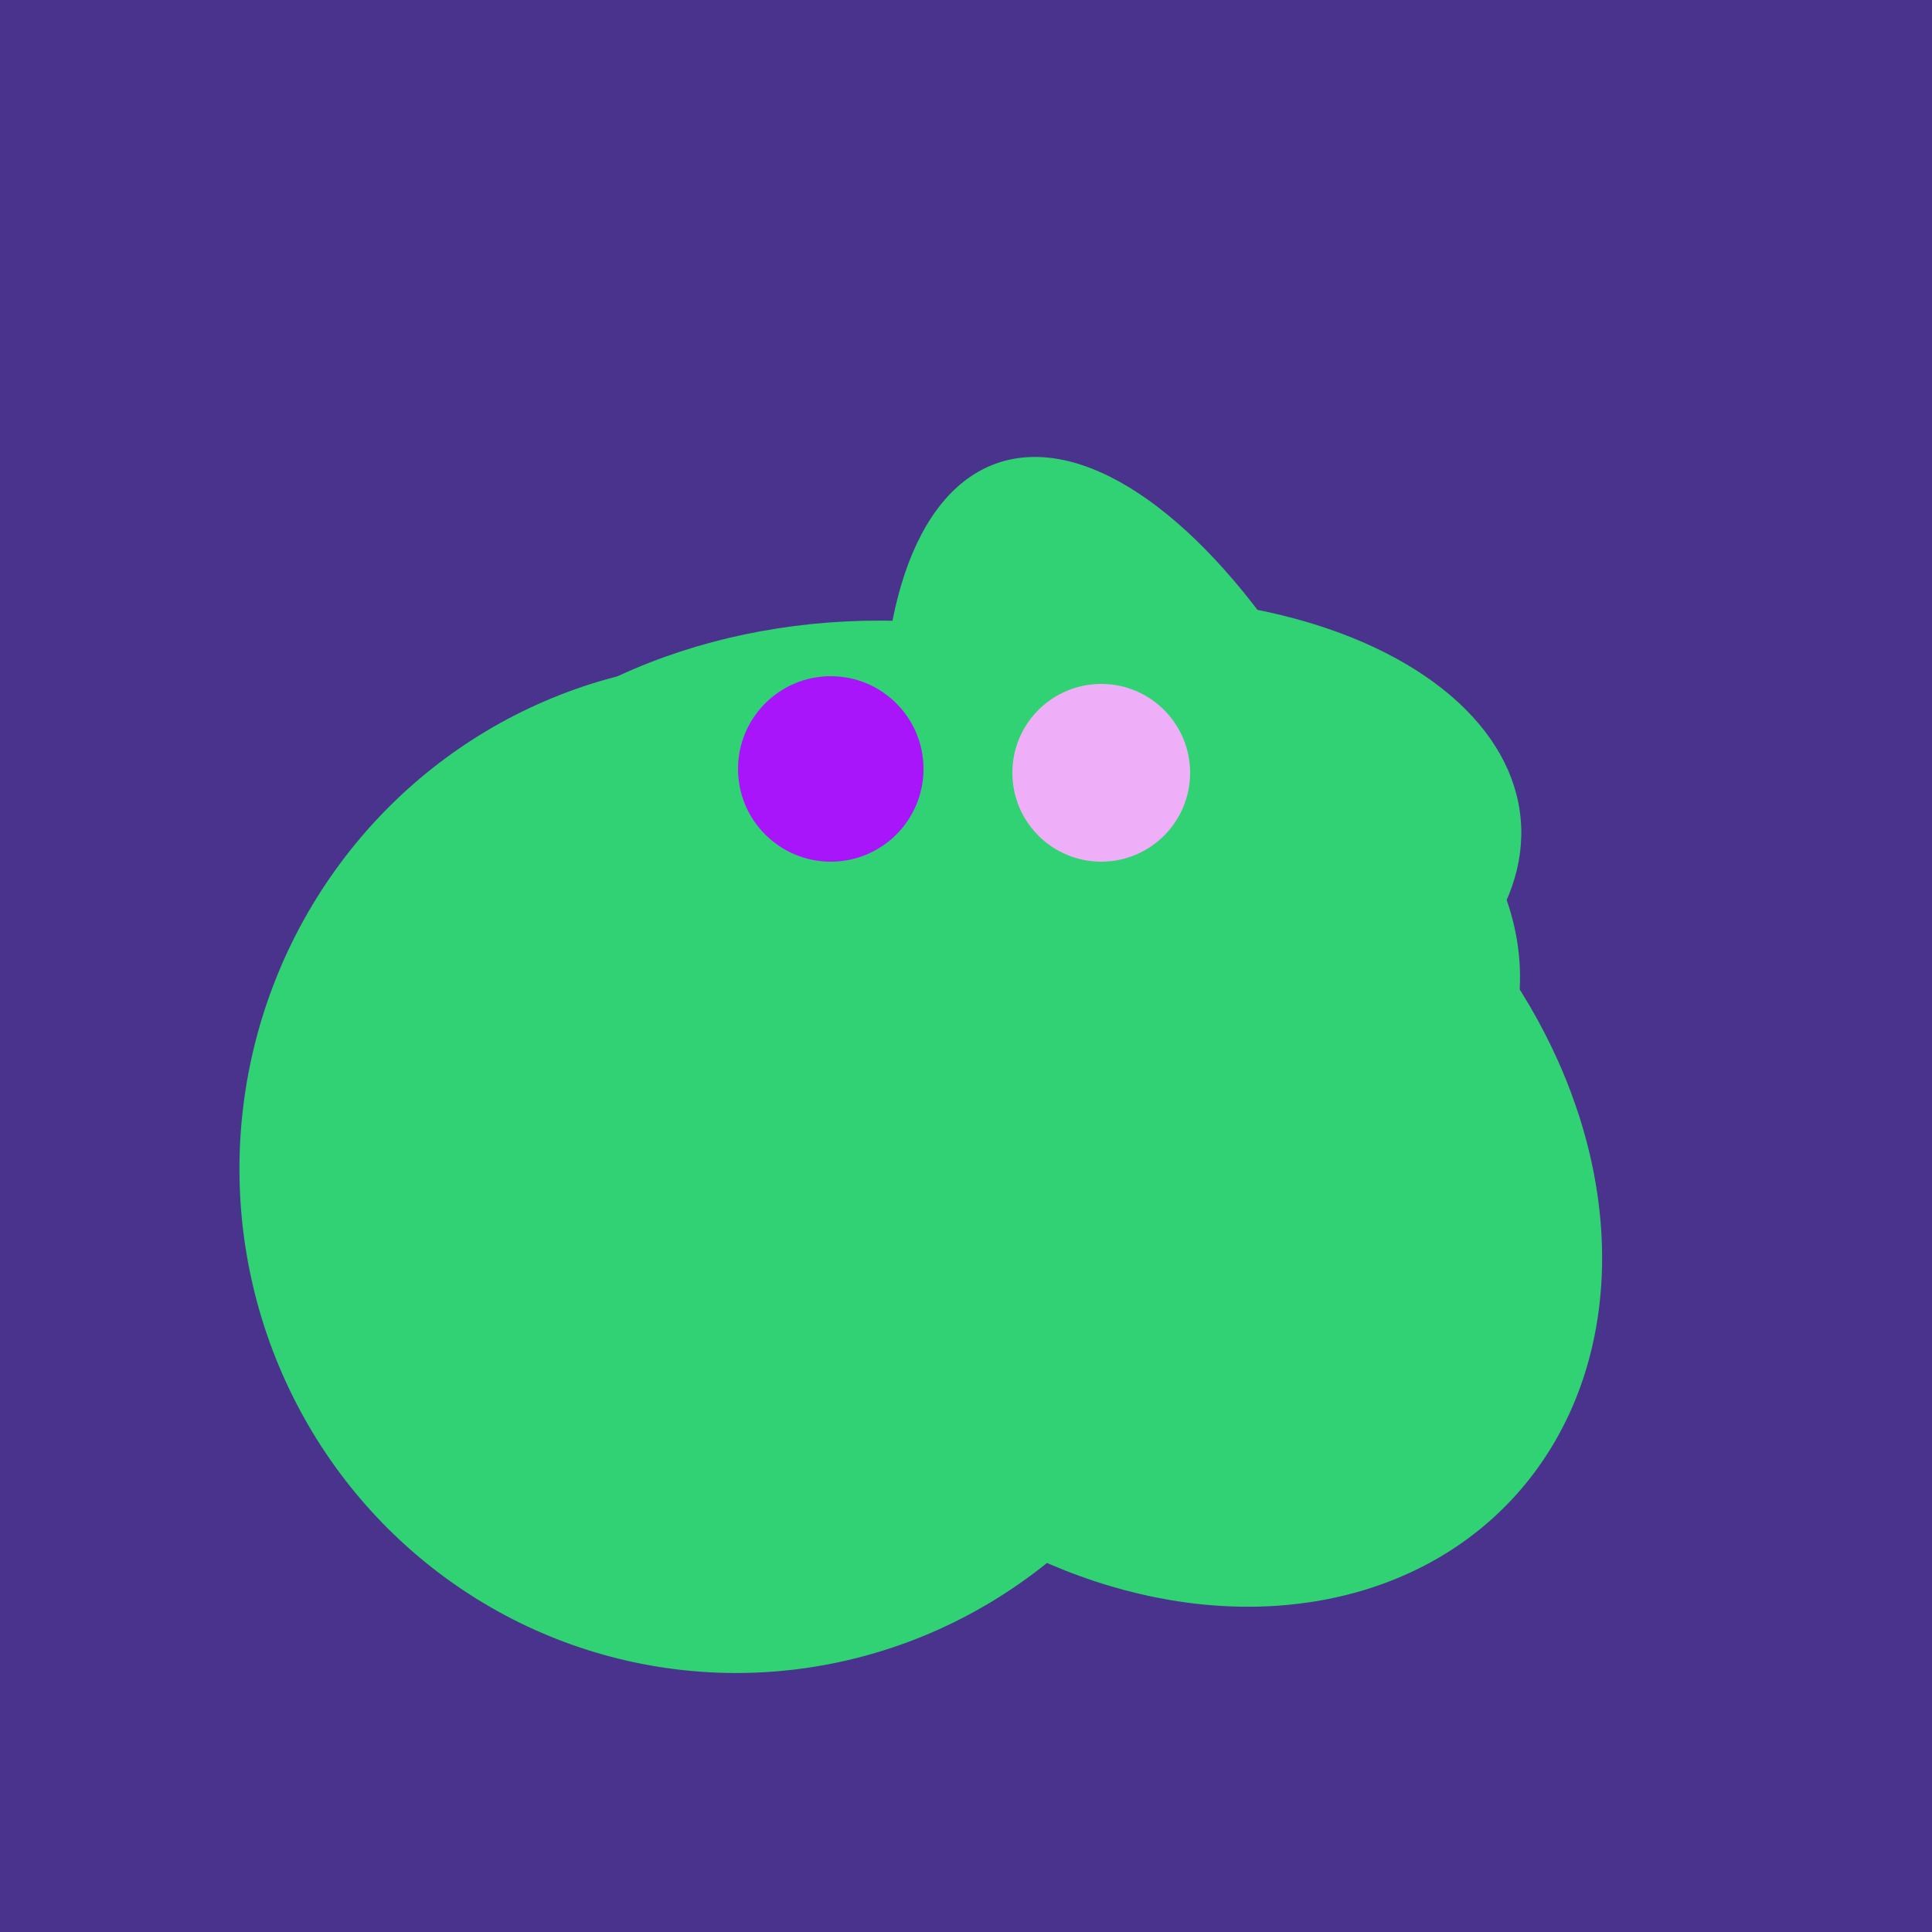
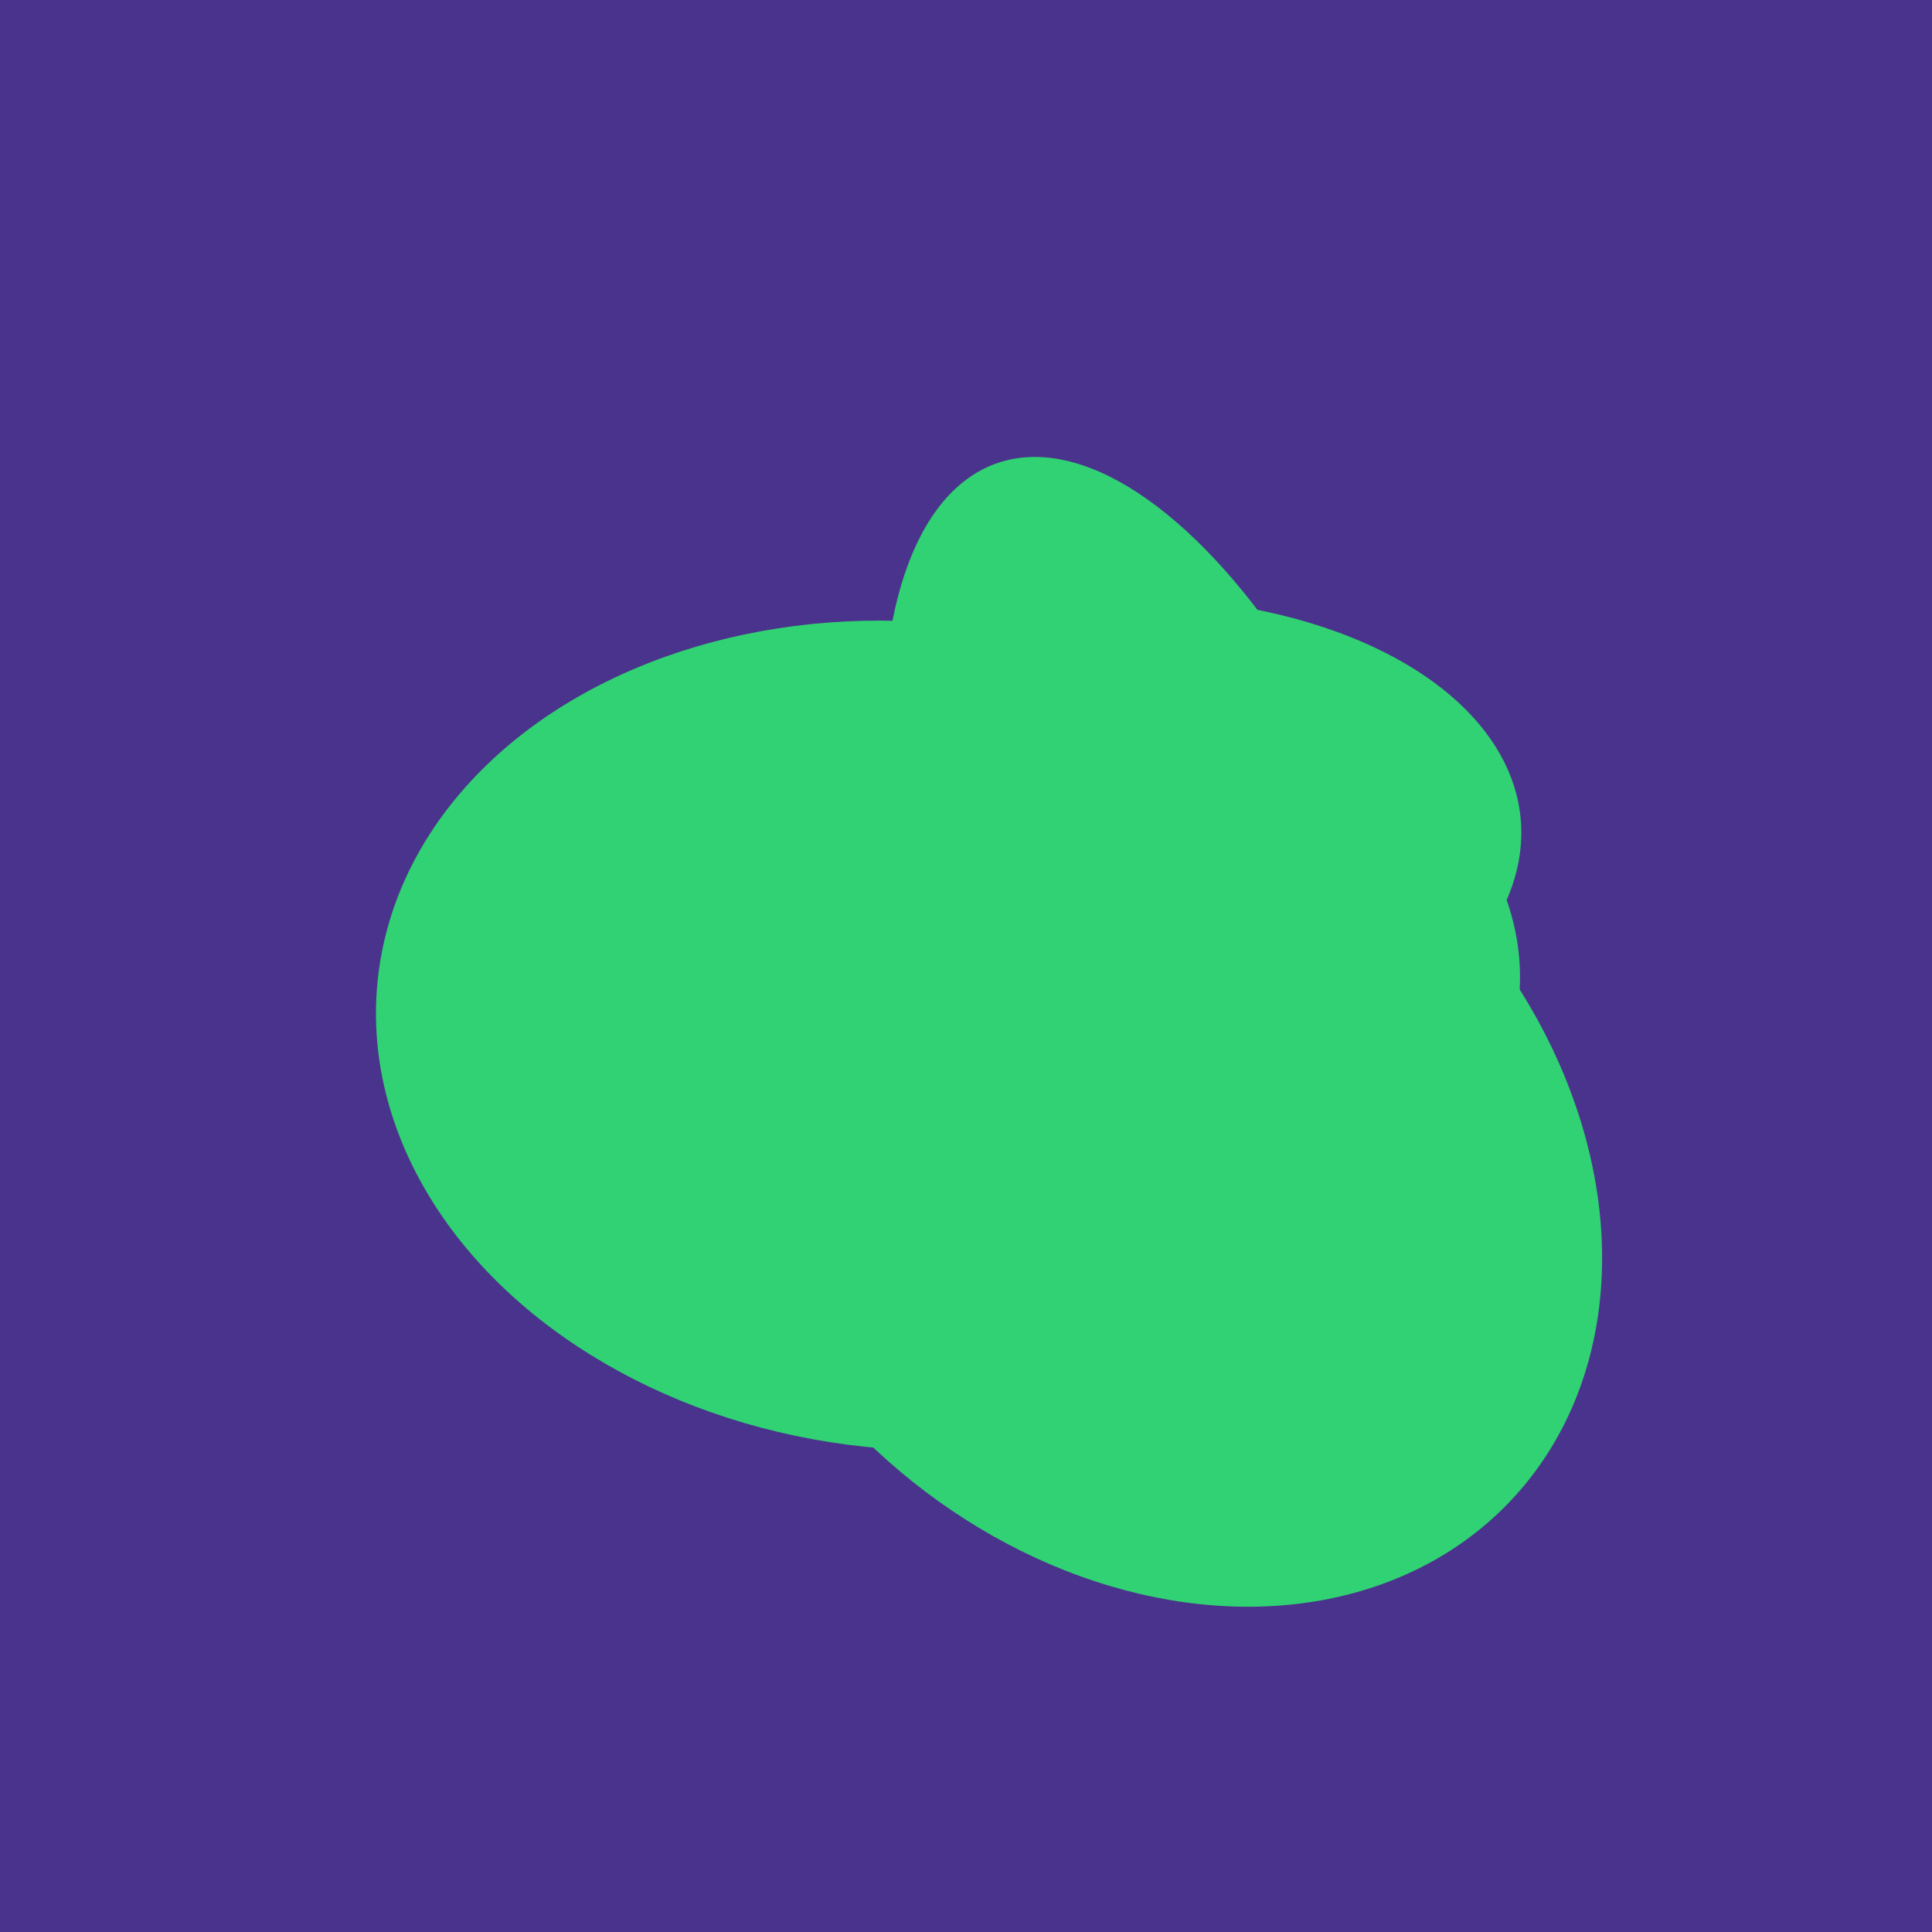
<svg xmlns="http://www.w3.org/2000/svg" width="500" height="500">
  <rect width="500" height="500" fill="#4a338c" />
  <ellipse cx="280" cy="222" rx="67" ry="114" transform="rotate(265, 280, 222)" fill="rgb(48,210,115)" />
  <ellipse cx="237" cy="272" rx="63" ry="64" transform="rotate(185, 237, 272)" fill="rgb(48,210,115)" />
  <ellipse cx="305" cy="256" rx="144" ry="64" transform="rotate(71, 305, 256)" fill="rgb(48,210,115)" />
  <ellipse cx="274" cy="244" rx="82" ry="120" transform="rotate(278, 274, 244)" fill="rgb(48,210,115)" />
-   <ellipse cx="191" cy="302" rx="131" ry="129" transform="rotate(277, 191, 302)" fill="rgb(48,210,115)" />
  <ellipse cx="297" cy="300" rx="129" ry="103" transform="rotate(223, 297, 300)" fill="rgb(48,210,115)" />
  <ellipse cx="264" cy="260" rx="55" ry="51" transform="rotate(185, 264, 260)" fill="rgb(48,210,115)" />
  <ellipse cx="235" cy="268" rx="107" ry="138" transform="rotate(276, 235, 268)" fill="rgb(48,210,115)" />
-   <circle cx="215" cy="199" r="24" fill="rgb(168,21,250)" />
-   <circle cx="285" cy="200" r="23" fill="rgb(239,175,248)" />
</svg>